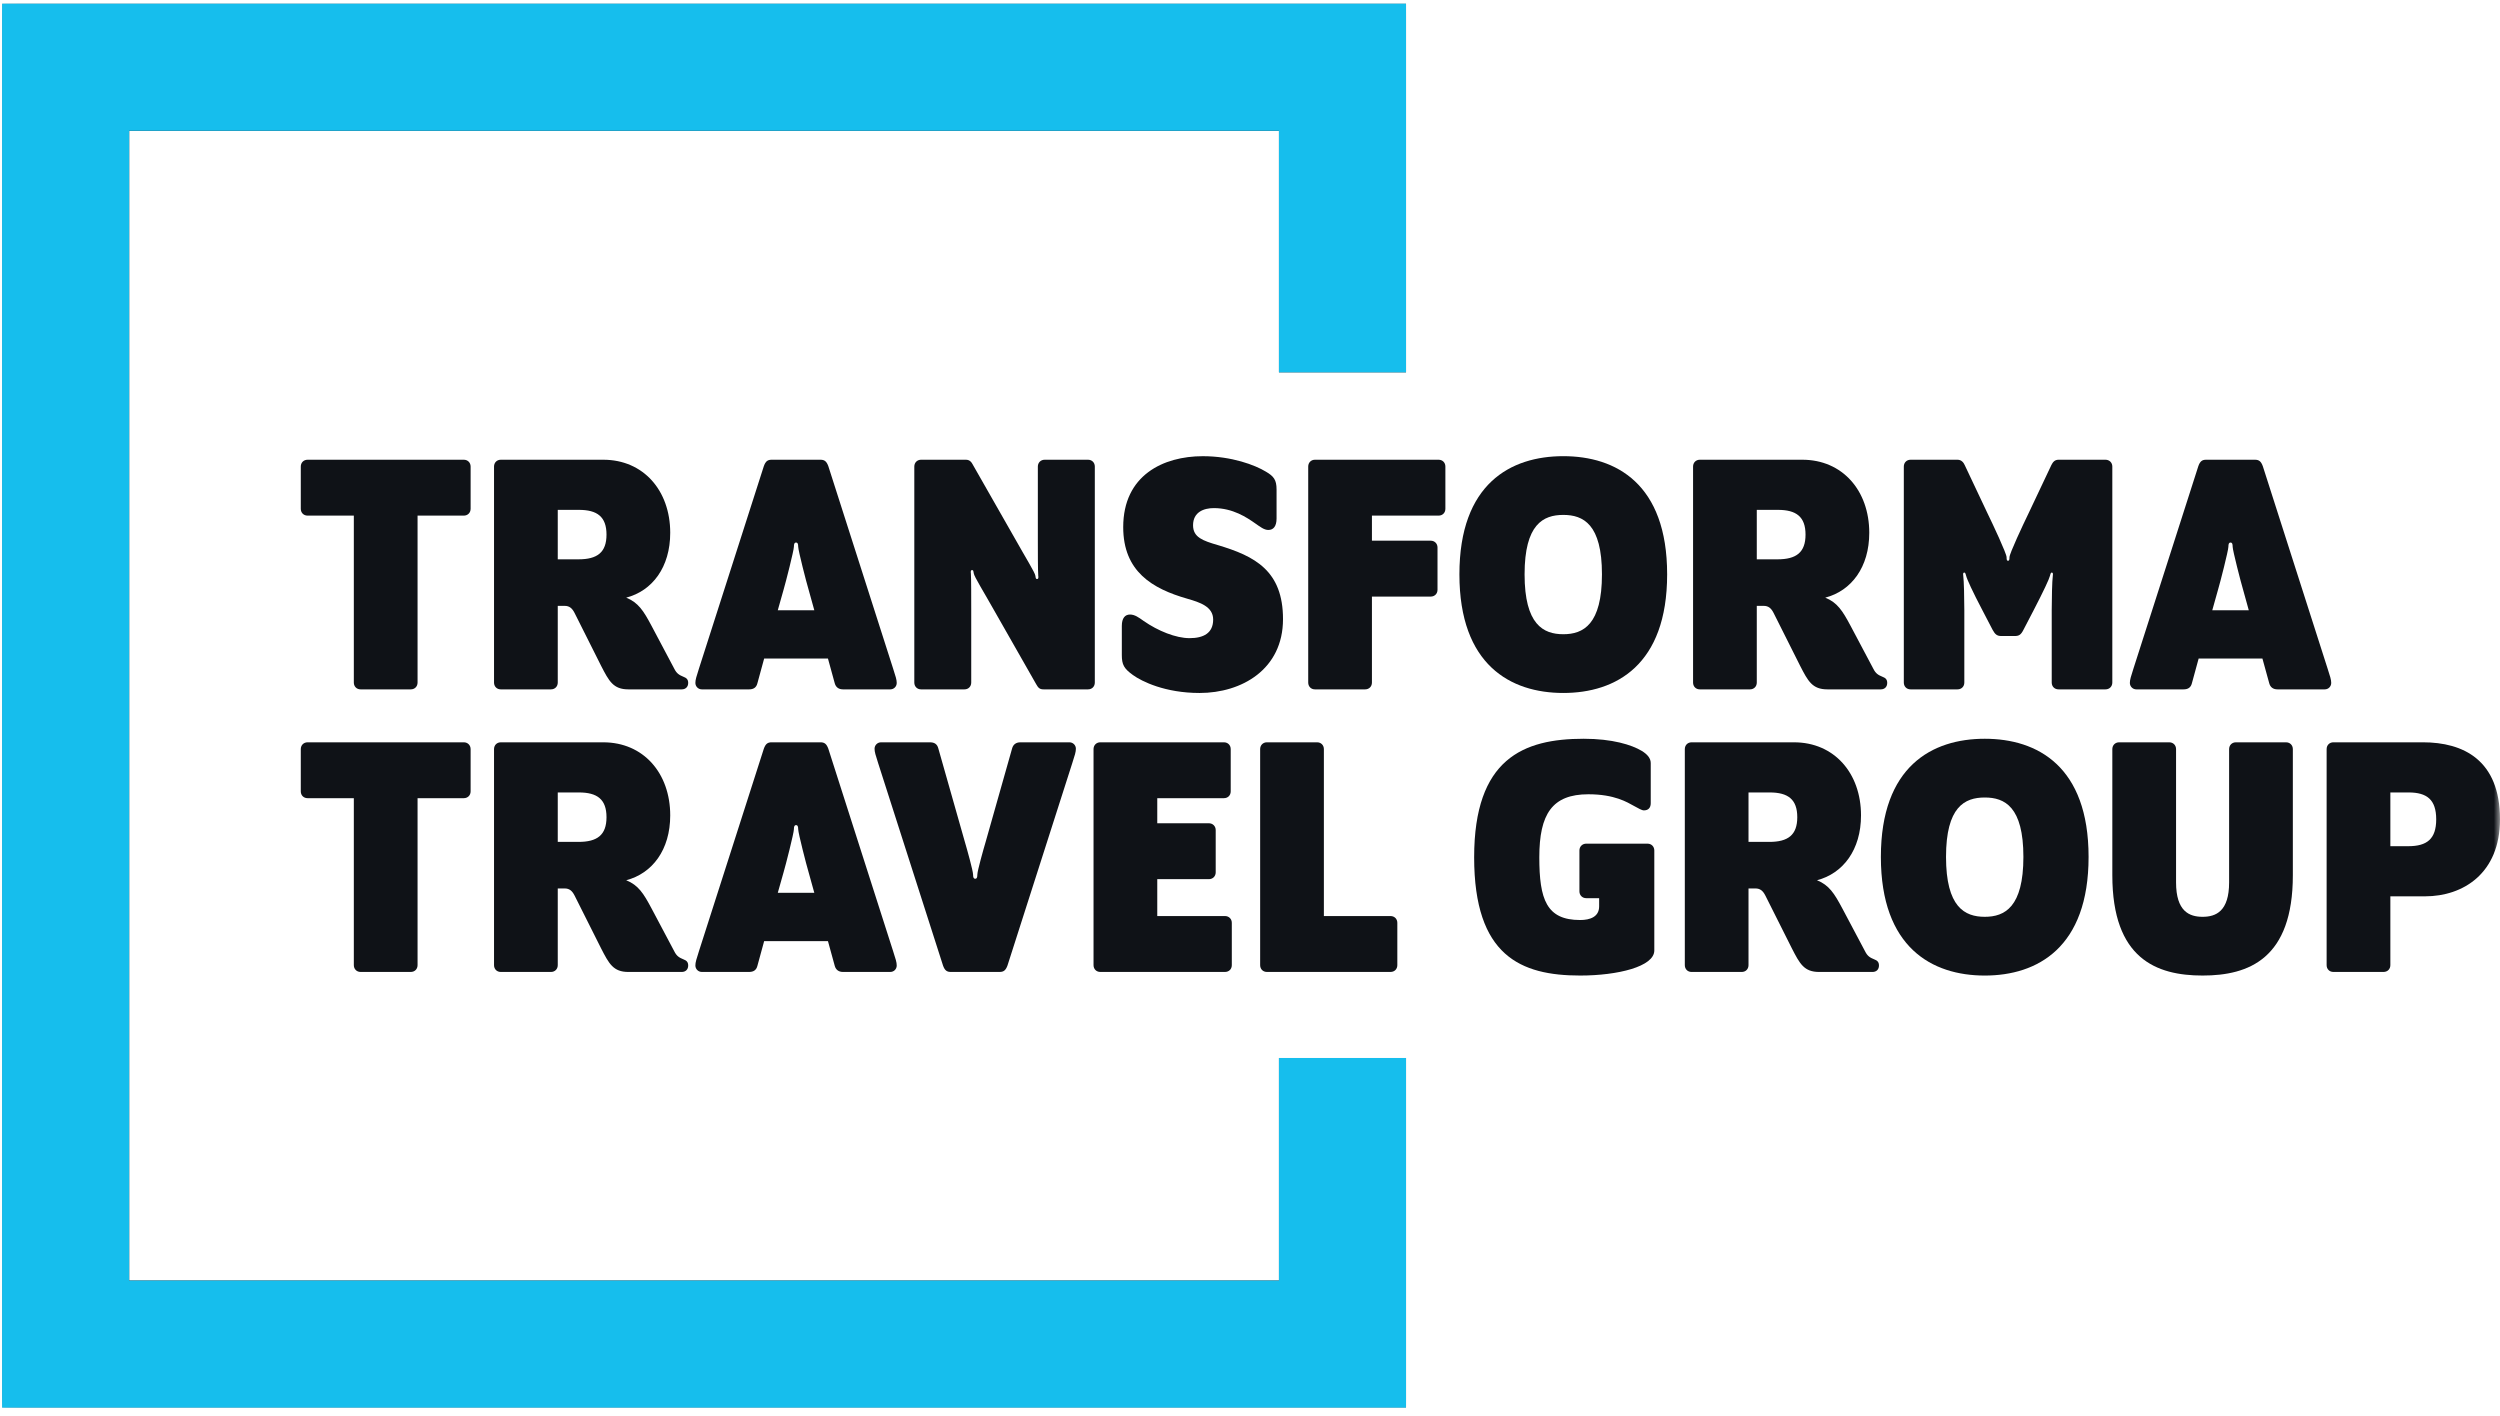
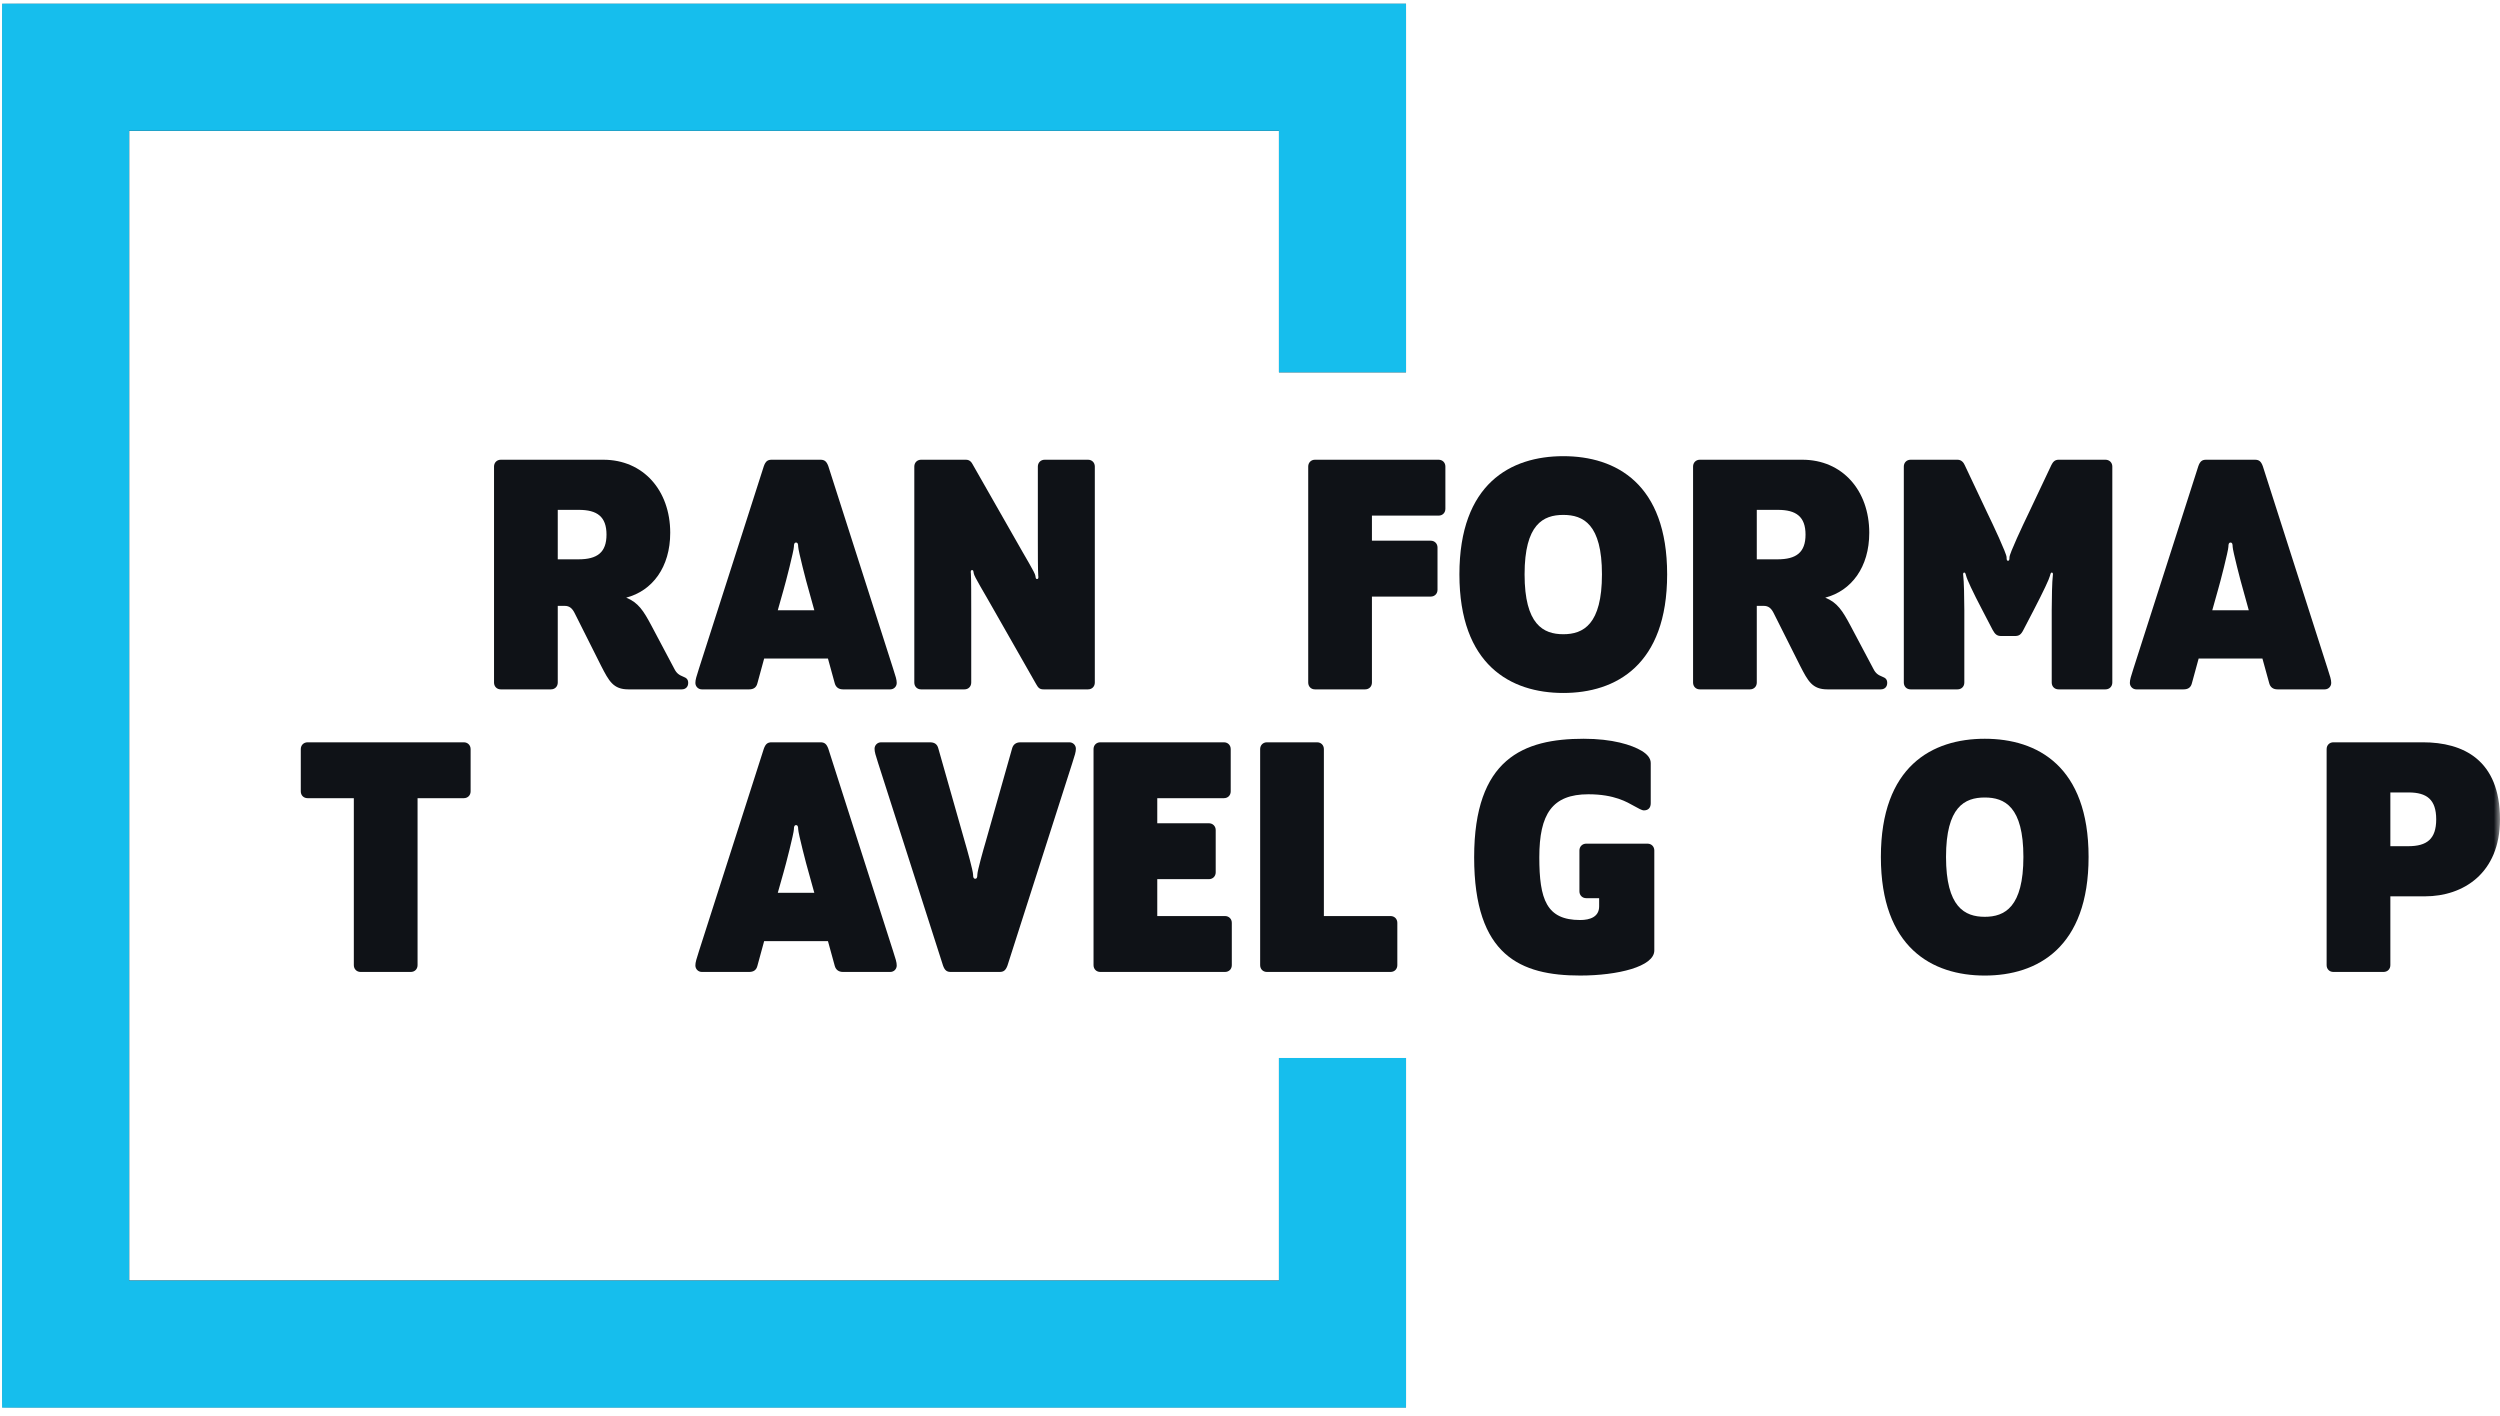
<svg xmlns="http://www.w3.org/2000/svg" width="203" height="115" viewBox="0 0 203 115" fill="none">
  <mask id="mask0_112_1590" style="mask-type:alpha" maskUnits="userSpaceOnUse" x="0" y="0" width="204" height="115">
    <rect x="0.172" y="0.3" width="202.829" height="113.998" fill="#0F1217" />
  </mask>
  <g mask="url(#mask0_112_1590)">
    <path d="M37.662 60.275H24.978C24.656 60.275 24.424 60.51 24.424 60.829V64.258C24.424 64.582 24.656 64.812 24.978 64.812H28.731V78.368C28.731 78.691 28.964 78.922 29.28 78.922H33.353C33.676 78.922 33.906 78.691 33.906 78.368V64.812H37.662C37.978 64.812 38.214 64.582 38.214 64.258V60.829C38.214 60.51 37.978 60.275 37.662 60.275Z" fill="#0F1217" />
-     <path d="M55.5 77.901C55.153 77.757 54.946 77.641 54.745 77.234L52.91 73.774C52.244 72.522 51.834 71.88 50.849 71.475C52.972 70.921 54.422 69.004 54.422 66.209C54.422 62.777 52.244 60.276 48.986 60.276H40.664C40.345 60.276 40.115 60.511 40.115 60.83V78.369C40.115 78.691 40.345 78.923 40.664 78.923H44.736C45.058 78.923 45.29 78.691 45.29 78.369V72.142H45.843C46.223 72.142 46.452 72.317 46.66 72.727L48.807 77.004C49.449 78.255 49.798 78.923 51.024 78.923H55.358C55.674 78.923 55.881 78.718 55.881 78.399C55.881 78.107 55.73 77.988 55.5 77.901ZM46.976 68.362H45.29V64.347H47.007C48.49 64.347 49.248 64.901 49.248 66.358C49.248 67.809 48.49 68.362 46.976 68.362Z" fill="#0F1217" />
    <path d="M67.26 60.797C67.112 60.392 66.937 60.275 66.618 60.275H62.66C62.342 60.275 62.167 60.392 62.023 60.797L56.755 77.235C56.551 77.875 56.465 78.136 56.465 78.399C56.465 78.691 56.701 78.922 56.988 78.922H60.83C61.177 78.922 61.414 78.778 61.5 78.429L62.049 76.419H67.23L67.782 78.429C67.871 78.748 68.101 78.922 68.45 78.922H72.291C72.585 78.922 72.814 78.691 72.814 78.399C72.814 78.136 72.728 77.875 72.521 77.235L67.26 60.797ZM63.156 72.496L63.625 70.835C63.798 70.255 64.464 67.635 64.464 67.346C64.464 67.085 64.521 66.998 64.639 66.998C64.758 66.998 64.814 67.085 64.814 67.346C64.814 67.635 65.485 70.255 65.661 70.835L66.122 72.496H63.156Z" fill="#0F1217" />
    <path d="M86.84 60.276H82.854C82.506 60.276 82.27 60.45 82.183 60.773L80.034 68.362C79.859 68.947 79.361 70.722 79.361 71.009C79.361 71.27 79.306 71.356 79.188 71.356C79.07 71.356 79.013 71.27 79.013 71.009C79.013 70.722 78.522 68.947 78.347 68.362L76.192 60.773C76.105 60.424 75.874 60.276 75.521 60.276H71.536C71.249 60.276 71.014 60.51 71.014 60.797C71.014 61.059 71.1 61.325 71.304 61.962L76.572 78.399C76.716 78.804 76.891 78.922 77.207 78.922H81.167C81.485 78.922 81.66 78.804 81.808 78.399L87.07 61.962C87.276 61.325 87.362 61.059 87.362 60.797C87.362 60.51 87.13 60.276 86.84 60.276Z" fill="#0F1217" />
    <path d="M99.468 74.383H93.97V71.388H98.159C98.478 71.388 98.715 71.157 98.715 70.834V67.403C98.715 67.085 98.478 66.849 98.159 66.849H93.97V64.812H99.381C99.704 64.812 99.934 64.582 99.934 64.258V60.829C99.934 60.51 99.704 60.275 99.381 60.275H89.344C89.027 60.275 88.795 60.51 88.795 60.829V78.368C88.795 78.691 89.027 78.922 89.344 78.922H99.468C99.79 78.922 100.023 78.691 100.023 78.368V74.936C100.023 74.619 99.79 74.383 99.468 74.383Z" fill="#0F1217" />
    <path d="M112.91 74.383H107.499V60.829C107.499 60.51 107.269 60.275 106.946 60.275H102.873C102.556 60.275 102.324 60.51 102.324 60.829V78.368C102.324 78.691 102.556 78.922 102.873 78.922H112.91C113.233 78.922 113.463 78.691 113.463 78.368V74.936C113.463 74.619 113.233 74.383 112.91 74.383Z" fill="#0F1217" />
    <path d="M133.778 68.505H128.803C128.485 68.505 128.249 68.742 128.249 69.059V72.377C128.249 72.695 128.485 72.932 128.803 72.932H129.85V73.598C129.85 74.444 129.12 74.706 128.31 74.706C125.578 74.706 124.992 73.044 124.992 69.614C124.992 66.096 126.038 64.495 128.976 64.495C131.101 64.495 132.122 65.136 132.7 65.454C133.023 65.629 133.312 65.803 133.485 65.803C133.834 65.803 134.04 65.598 134.04 65.223V61.962C134.04 61.557 133.746 61.239 133.312 60.973C132.495 60.48 130.926 59.987 128.597 59.987C123.686 59.987 119.701 61.613 119.701 69.614C119.701 77.614 123.479 79.214 128.31 79.214C131.362 79.214 134.33 78.487 134.33 77.179V69.059C134.33 68.742 134.097 68.505 133.778 68.505Z" fill="#0F1217" />
-     <path d="M152.192 77.901C151.842 77.757 151.638 77.641 151.437 77.234L149.602 73.774C148.935 72.522 148.524 71.88 147.541 71.475C149.663 70.921 151.114 69.004 151.114 66.209C151.114 62.777 148.935 60.276 145.678 60.276H137.355C137.037 60.276 136.807 60.511 136.807 60.83V78.369C136.807 78.691 137.037 78.923 137.355 78.923H141.427C141.749 78.923 141.979 78.691 141.979 78.369V72.142H142.534C142.915 72.142 143.144 72.317 143.351 72.727L145.498 77.004C146.14 78.255 146.488 78.923 147.714 78.923H152.049C152.366 78.923 152.572 78.718 152.572 78.399C152.572 78.107 152.422 77.988 152.192 77.901ZM143.668 68.362H141.979V64.347H143.699C145.18 64.347 145.939 64.901 145.939 66.358C145.939 67.809 145.18 68.362 143.668 68.362Z" fill="#0F1217" />
    <path d="M161.163 59.987C156.885 59.987 152.727 62.224 152.727 69.583C152.727 76.942 156.885 79.215 161.163 79.215C165.435 79.215 169.593 76.942 169.593 69.583C169.593 62.224 165.435 59.987 161.163 59.987ZM161.163 74.445C159.532 74.445 158.017 73.656 158.017 69.583C158.017 65.511 159.532 64.757 161.163 64.757C162.787 64.757 164.3 65.511 164.3 69.583C164.3 73.656 162.787 74.445 161.163 74.445Z" fill="#0F1217" />
-     <path d="M185.626 60.276H181.552C181.236 60.276 181.004 60.511 181.004 60.83V71.65C181.004 74.004 179.928 74.445 178.85 74.445C177.774 74.445 176.696 74.004 176.696 71.65V60.83C176.696 60.511 176.466 60.276 176.143 60.276H172.07C171.754 60.276 171.521 60.511 171.521 60.83V71.07C171.521 77.845 175.097 79.214 178.85 79.214C182.606 79.214 186.179 77.845 186.179 71.07V60.83C186.179 60.511 185.949 60.276 185.626 60.276Z" fill="#0F1217" />
    <path d="M196.742 60.275H189.471C189.152 60.275 188.922 60.51 188.922 60.829V78.368C188.922 78.691 189.152 78.922 189.471 78.922H193.542C193.864 78.922 194.097 78.691 194.097 78.368V72.782H196.917C200.004 72.782 202.999 70.92 202.999 66.531C202.999 61.699 200.004 60.275 196.742 60.275ZM195.553 68.711H194.097V64.347H195.578C197.065 64.347 197.82 64.931 197.82 66.531C197.82 68.13 197.065 68.711 195.553 68.711Z" fill="#0F1217" />
-     <path d="M37.662 37.33H24.978C24.656 37.33 24.424 37.565 24.424 37.884V41.313C24.424 41.637 24.656 41.868 24.978 41.868H28.731V55.423C28.731 55.746 28.964 55.977 29.28 55.977H33.353C33.676 55.977 33.906 55.746 33.906 55.423V41.868H37.662C37.978 41.868 38.214 41.637 38.214 41.313V37.884C38.214 37.565 37.978 37.33 37.662 37.33Z" fill="#0F1217" />
    <path d="M55.5 54.956C55.153 54.812 54.946 54.695 54.745 54.289L52.91 50.828C52.244 49.576 51.834 48.935 50.849 48.529C52.972 47.975 54.422 46.058 54.422 43.263C54.422 39.831 52.244 37.33 48.986 37.33H40.664C40.345 37.33 40.115 37.565 40.115 37.884V55.423C40.115 55.746 40.345 55.977 40.664 55.977H44.736C45.058 55.977 45.29 55.746 45.29 55.423V49.196H45.843C46.223 49.196 46.452 49.371 46.66 49.781L48.807 54.059C49.449 55.309 49.798 55.977 51.024 55.977H55.358C55.674 55.977 55.881 55.772 55.881 55.453C55.881 55.161 55.73 55.043 55.5 54.956ZM46.976 45.417H45.29V41.401H47.007C48.49 41.401 49.248 41.955 49.248 43.412C49.248 44.864 48.49 45.417 46.976 45.417Z" fill="#0F1217" />
    <path d="M56.988 55.977H60.83C61.177 55.977 61.414 55.833 61.5 55.484L62.049 53.474H67.23L67.782 55.484C67.871 55.803 68.101 55.977 68.45 55.977H72.291C72.585 55.977 72.814 55.746 72.814 55.454C72.814 55.192 72.728 54.93 72.521 54.29L67.26 37.853C67.112 37.448 66.937 37.33 66.618 37.33H62.66C62.342 37.33 62.167 37.448 62.023 37.853L56.755 54.29C56.551 54.93 56.465 55.192 56.465 55.454C56.465 55.746 56.701 55.977 56.988 55.977ZM63.625 47.89C63.798 47.31 64.464 44.69 64.464 44.401C64.464 44.14 64.521 44.053 64.639 44.053C64.758 44.053 64.814 44.14 64.814 44.401C64.814 44.69 65.485 47.31 65.661 47.89L66.122 49.551H63.156L63.625 47.89Z" fill="#0F1217" />
    <path d="M88.899 37.884C88.899 37.565 88.669 37.33 88.346 37.33H84.827C84.51 37.33 84.273 37.565 84.273 37.884V43.786C84.273 44.72 84.273 46.32 84.305 46.725C84.336 46.93 84.305 47.017 84.218 47.017C84.129 47.017 84.1 46.986 84.074 46.755C84.043 46.493 83.258 45.243 82.444 43.786L79.012 37.765C78.893 37.534 78.751 37.33 78.428 37.33H74.791C74.474 37.33 74.242 37.565 74.242 37.884V55.423C74.242 55.746 74.474 55.977 74.791 55.977H78.315C78.632 55.977 78.864 55.746 78.864 55.423V49.52C78.864 48.587 78.864 46.986 78.837 46.581C78.807 46.376 78.837 46.289 78.925 46.289C79.012 46.289 79.037 46.32 79.068 46.551C79.098 46.812 79.882 48.063 80.699 49.52L84.129 55.541C84.305 55.858 84.422 55.977 84.741 55.977H88.346C88.669 55.977 88.899 55.746 88.899 55.423V37.884Z" fill="#0F1217" />
-     <path d="M91.995 54.813C92.718 55.336 94.611 56.27 97.406 56.27C100.836 56.27 104.18 54.346 104.18 50.274C104.18 46.351 101.915 45.156 98.857 44.254C97.692 43.905 96.876 43.643 96.876 42.653C96.876 41.576 97.754 41.258 98.564 41.258C100.109 41.258 101.241 42.018 101.939 42.509C102.32 42.771 102.641 43.033 102.99 43.033C103.395 43.033 103.657 42.74 103.657 42.104V39.746C103.657 38.961 103.427 38.669 102.785 38.295C101.915 37.766 100.022 37.043 97.668 37.043C94.467 37.043 91.205 38.582 91.205 42.802C91.205 46.407 93.564 47.803 96.417 48.618C97.431 48.91 98.509 49.259 98.509 50.305C98.509 51.413 97.725 51.818 96.59 51.818C95.481 51.818 94.031 51.233 92.866 50.422C92.457 50.13 92.138 49.9 91.758 49.9C91.353 49.9 91.092 50.188 91.092 50.828V53.187C91.092 53.972 91.267 54.29 91.995 54.813Z" fill="#0F1217" />
    <path d="M116.813 37.33H106.774C106.458 37.33 106.227 37.565 106.227 37.884V55.423C106.227 55.746 106.458 55.977 106.774 55.977H110.847C111.17 55.977 111.401 55.746 111.401 55.423V48.443H116.171C116.493 48.443 116.726 48.212 116.726 47.889V44.459C116.726 44.14 116.493 43.904 116.171 43.904H111.401V41.868H116.813C117.135 41.868 117.365 41.637 117.365 41.313V37.884C117.365 37.565 117.135 37.33 116.813 37.33Z" fill="#0F1217" />
    <path d="M126.941 37.041C122.665 37.041 118.504 39.278 118.504 46.637C118.504 53.996 122.665 56.269 126.941 56.269C131.213 56.269 135.372 53.996 135.372 46.637C135.372 39.278 131.213 37.041 126.941 37.041ZM126.941 51.499C125.31 51.499 123.796 50.71 123.796 46.637C123.796 42.565 125.31 41.811 126.941 41.811C128.566 41.811 130.079 42.565 130.079 46.637C130.079 50.71 128.566 51.499 126.941 51.499Z" fill="#0F1217" />
    <path d="M153.242 55.453C153.242 55.161 153.092 55.043 152.862 54.956C152.512 54.812 152.308 54.695 152.107 54.289L150.272 50.828C149.605 49.576 149.196 48.935 148.211 48.529C150.333 47.975 151.784 46.058 151.784 43.263C151.784 39.831 149.605 37.33 146.348 37.33H138.025C137.707 37.33 137.477 37.565 137.477 37.884V55.423C137.477 55.746 137.707 55.977 138.025 55.977H142.097C142.419 55.977 142.651 55.746 142.651 55.423V49.196H143.204C143.585 49.196 143.814 49.371 144.021 49.781L146.168 54.059C146.81 55.309 147.158 55.977 148.384 55.977H152.719C153.036 55.977 153.242 55.772 153.242 55.453ZM144.337 45.417H142.651V41.401H144.369C145.85 41.401 146.609 41.955 146.609 43.412C146.609 44.864 145.85 45.417 144.337 45.417Z" fill="#0F1217" />
    <path d="M170.964 37.33H167.155C166.832 37.33 166.688 37.534 166.57 37.765L164.74 41.637C164.248 42.653 163.17 44.951 163.17 45.243C163.17 45.474 163.14 45.535 163.051 45.535C162.965 45.535 162.934 45.474 162.934 45.243C162.934 44.951 161.832 42.596 161.364 41.637L159.535 37.765C159.446 37.565 159.273 37.33 158.948 37.33H155.139C154.82 37.33 154.59 37.565 154.59 37.884V55.423C154.59 55.746 154.82 55.977 155.139 55.977H158.948C159.273 55.977 159.503 55.746 159.503 55.423V49.55C159.503 48.617 159.472 47.161 159.417 46.756C159.386 46.551 159.417 46.493 159.503 46.493C159.561 46.493 159.59 46.525 159.651 46.756C159.709 47.017 160.174 48.038 160.984 49.576L161.801 51.146C162.005 51.526 162.181 51.644 162.498 51.644H163.607C163.923 51.644 164.098 51.556 164.302 51.146L165.119 49.576C165.933 48.007 166.396 47.017 166.457 46.756C166.513 46.525 166.546 46.493 166.6 46.493C166.688 46.493 166.718 46.551 166.688 46.756C166.632 47.161 166.6 48.617 166.6 49.55V55.423C166.6 55.746 166.832 55.977 167.155 55.977H170.964C171.283 55.977 171.52 55.746 171.52 55.423V37.884C171.52 37.565 171.283 37.33 170.964 37.33Z" fill="#0F1217" />
    <path d="M189.295 55.454C189.295 55.192 189.209 54.93 189.001 54.29L183.74 37.853C183.592 37.448 183.417 37.33 183.098 37.33H179.139C178.822 37.33 178.647 37.448 178.504 37.853L173.236 54.29C173.032 54.93 172.945 55.192 172.945 55.454C172.945 55.746 173.182 55.977 173.468 55.977H177.308C177.658 55.977 177.894 55.833 177.981 55.484L178.53 53.474H183.709L184.263 55.484C184.349 55.803 184.581 55.977 184.93 55.977H188.771C189.063 55.977 189.295 55.746 189.295 55.454ZM179.637 49.551L180.103 47.89C180.278 47.31 180.945 44.69 180.945 44.401C180.945 44.14 181.002 44.053 181.12 44.053C181.238 44.053 181.292 44.14 181.292 44.401C181.292 44.69 181.965 47.31 182.141 47.89L182.6 49.551H179.637Z" fill="#0F1217" />
    <path d="M114.17 0.3V30.231H103.851V10.619H10.49V103.98H103.851V85.909H114.17V114.299H0.172V0.3H114.17Z" fill="#0F1217" />
  </g>
  <path d="M114.168 0.301V30.232H103.849V10.619H10.488V103.981H103.849V85.909H114.168V114.299H0.17V0.301H114.168Z" fill="#16BEED" />
</svg>